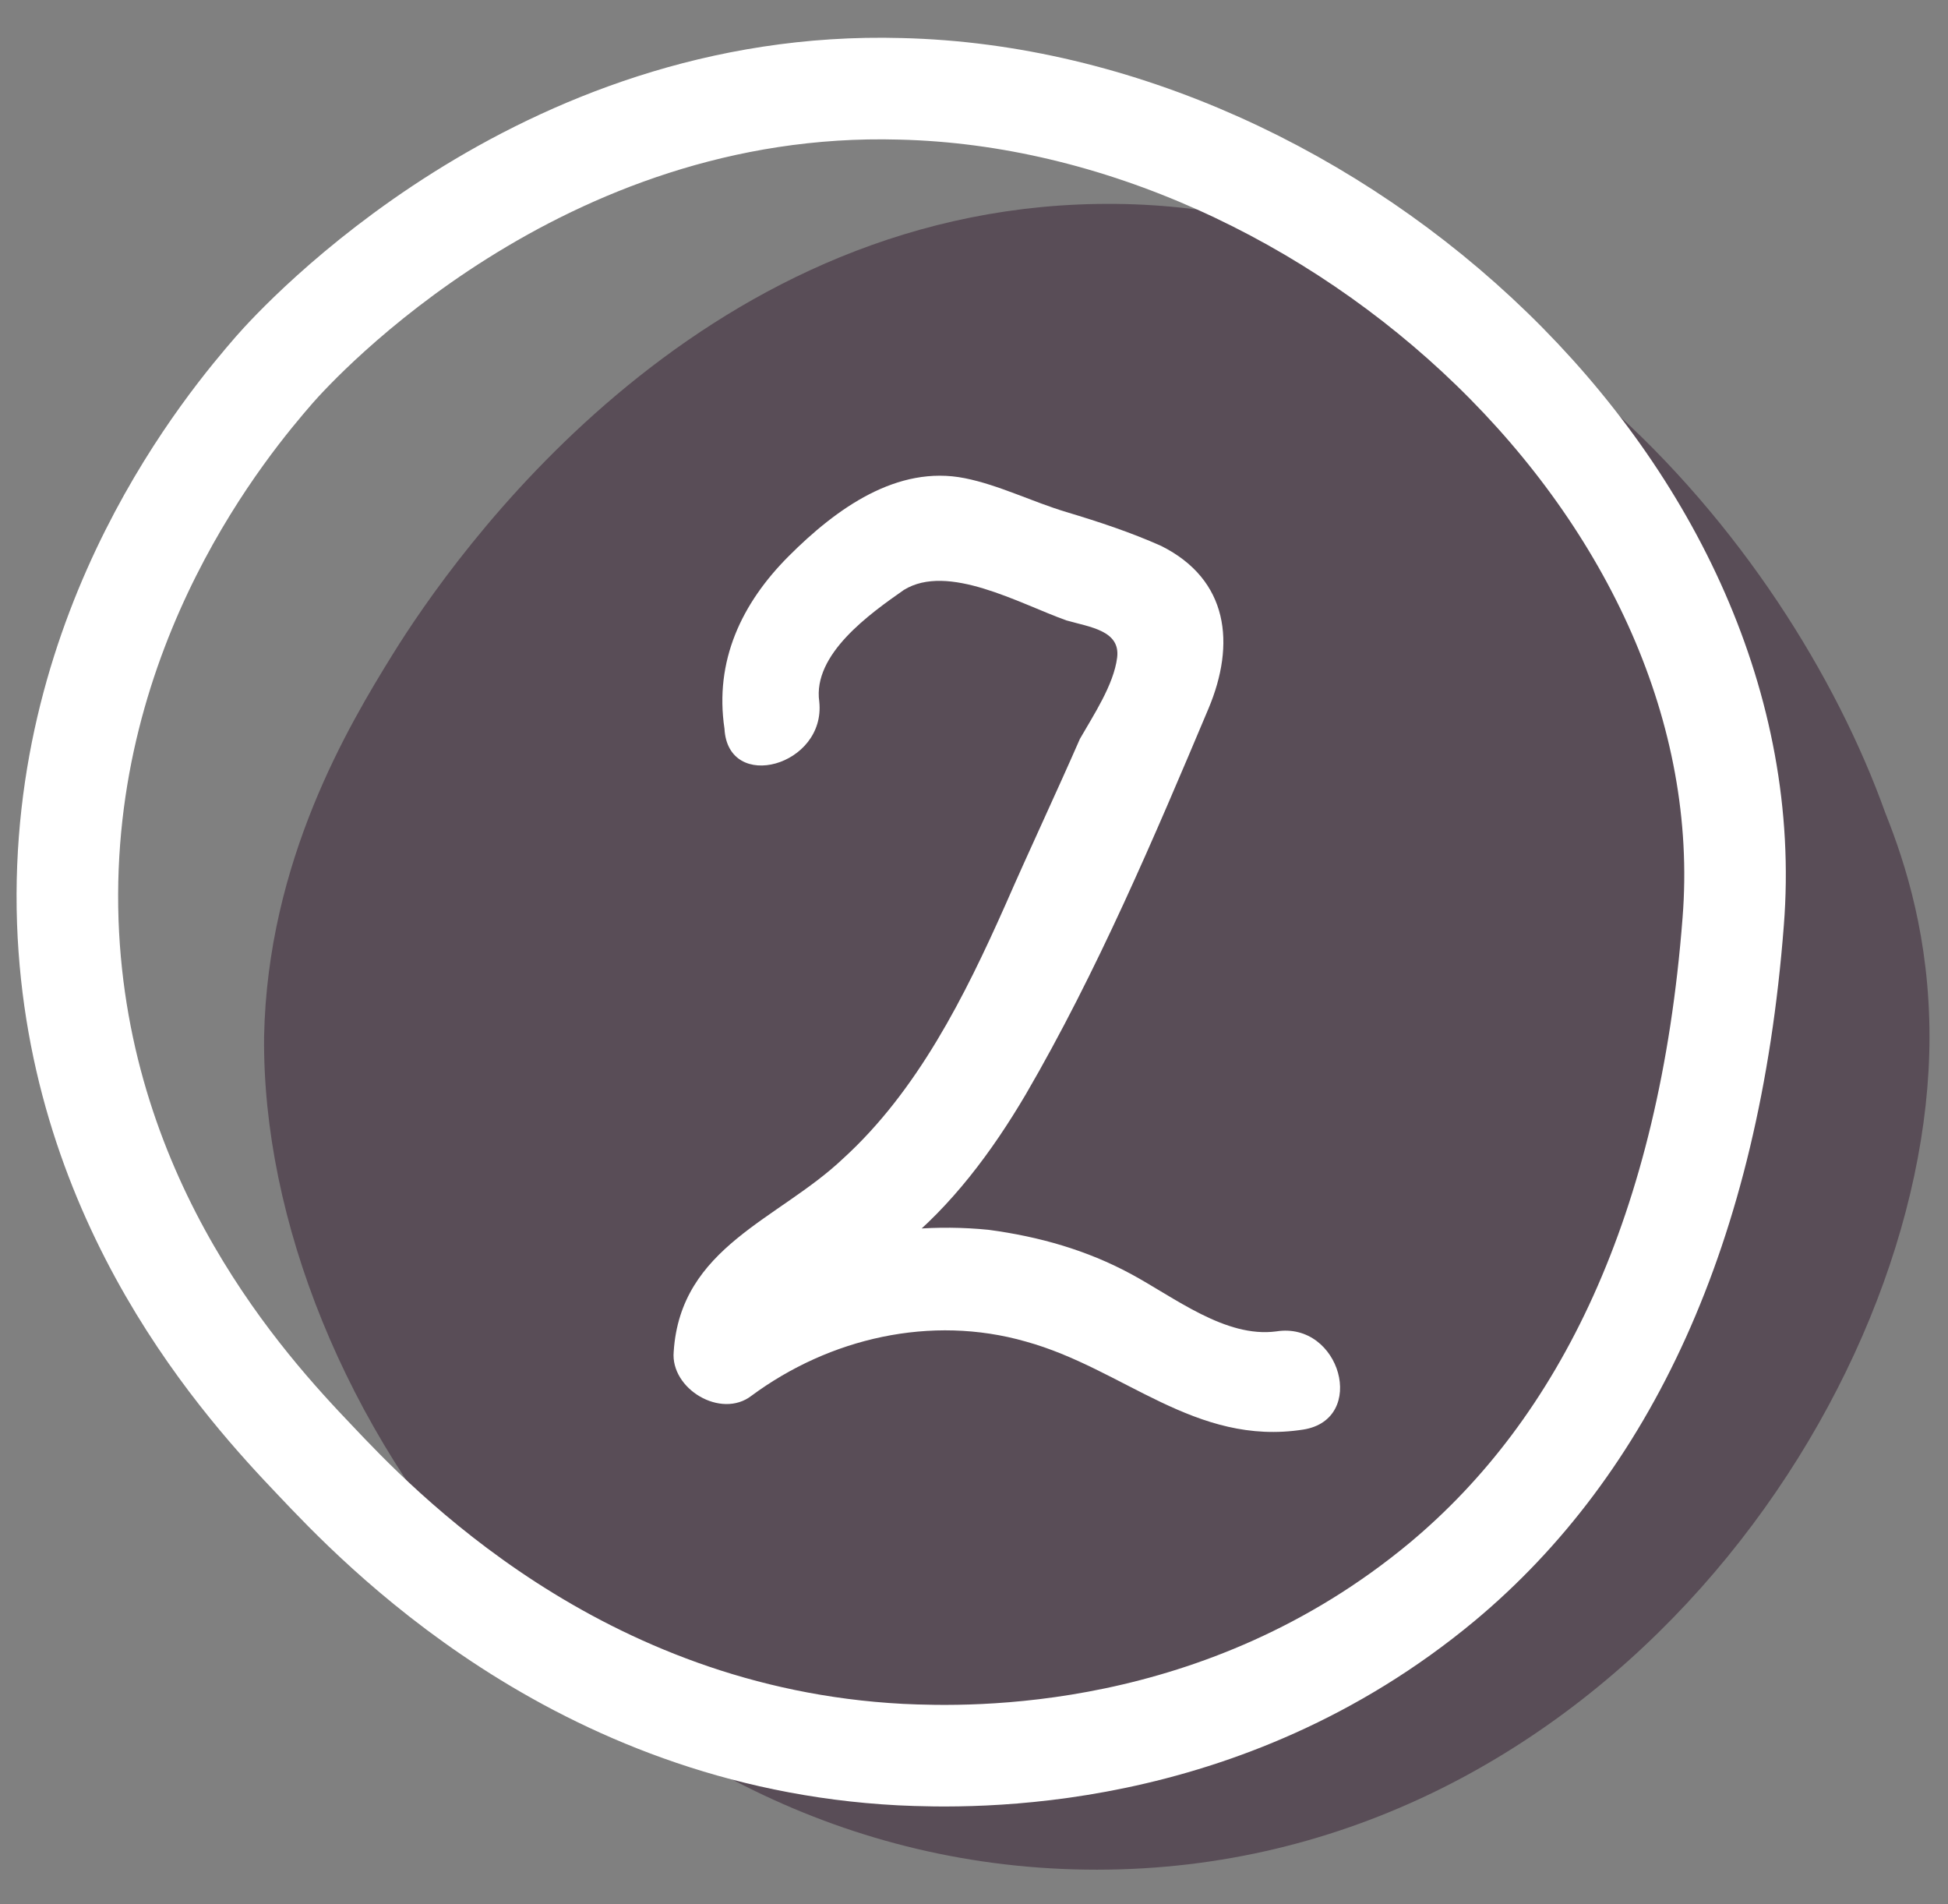
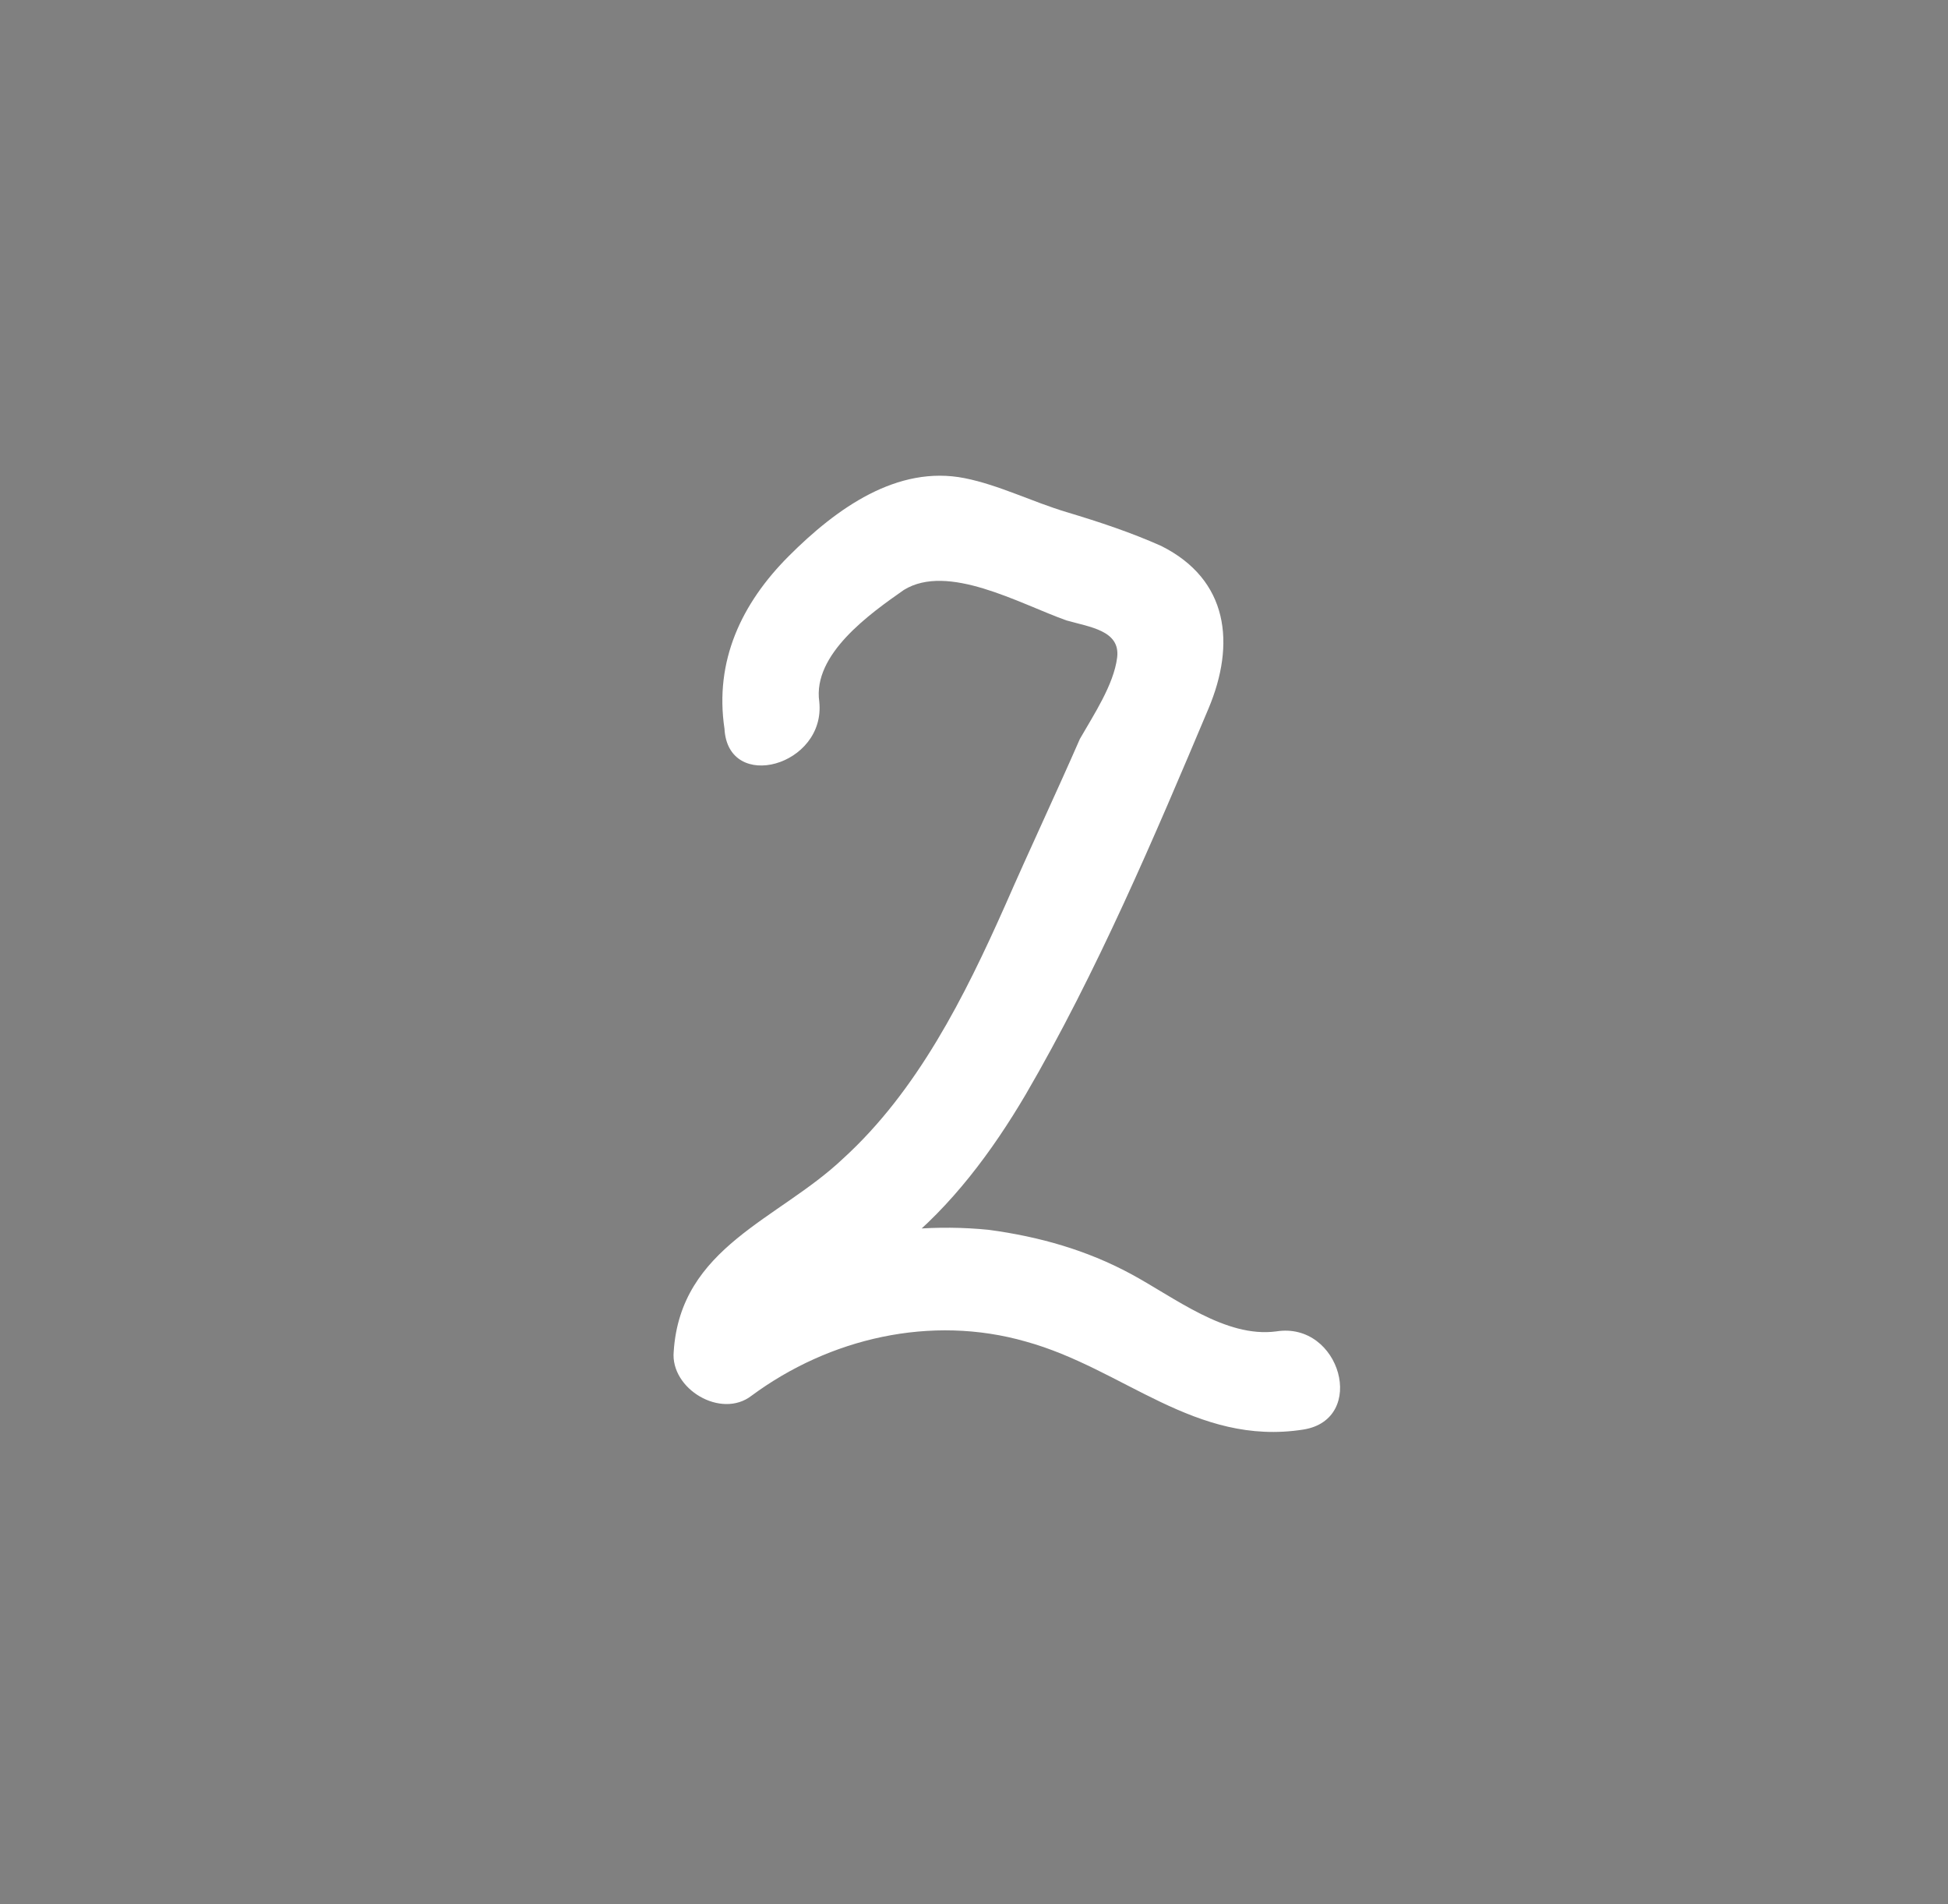
<svg xmlns="http://www.w3.org/2000/svg" width="44" height="43" viewBox="0 0 44 43" fill="none">
  <rect x="0" y="0" width="44" height="43" fill="#808080" stroke="none" />
-   <path d="M43.582 23.414C43.582 31.518 36.089 42.222 24.774 42.222C13.458 42.222 5.889 31.671 5.965 23.414C6.042 19.439 7.877 16.38 8.871 14.775C10.247 12.557 15.675 4.759 24.774 4.606C33.872 4.453 40.371 12.175 42.588 18.368C43.047 19.515 43.582 21.197 43.582 23.414Z" fill="#594D57" />
-   <path d="M39.148 20.815C38.612 27.772 36.242 32.665 32.572 35.724C27.603 39.852 21.945 39.699 20.339 39.623C13 39.24 8.489 34.424 7.112 32.971C5.583 31.366 1.761 27.237 1.531 20.815C1.302 14.086 5.201 9.499 6.195 8.352C6.73 7.741 12.159 1.777 20.339 2.006C30.126 2.236 39.912 11.181 39.148 20.815Z" stroke="white" stroke-width="2.294" stroke-miterlimit="10" stroke-linecap="round" />
  <path d="M18.505 15.845C18.352 14.774 19.652 13.857 20.416 13.322C21.41 12.71 23.016 13.627 24.086 14.01C24.622 14.163 25.31 14.239 25.233 14.851C25.157 15.462 24.698 16.151 24.392 16.686C23.857 17.909 23.245 19.209 22.71 20.432C21.793 22.496 20.722 24.637 19.04 26.166C17.588 27.543 15.37 28.154 15.217 30.524C15.141 31.365 16.288 32.053 16.976 31.518C18.735 30.218 21.028 29.683 23.169 30.295C25.386 30.907 26.992 32.665 29.438 32.283C30.891 32.053 30.279 29.836 28.827 30.066C27.68 30.218 26.533 29.301 25.539 28.766C24.545 28.231 23.475 27.925 22.328 27.772C20.034 27.543 17.664 28.154 15.829 29.53C16.441 29.836 16.976 30.218 17.588 30.524C17.664 29.989 18.352 29.607 18.735 29.301C19.27 28.919 19.805 28.613 20.34 28.154C21.487 27.237 22.404 26.013 23.169 24.714C24.774 21.961 26.074 18.903 27.298 15.998C27.909 14.545 27.756 13.092 26.227 12.328C25.539 12.022 24.851 11.793 24.086 11.563C23.322 11.334 22.557 10.951 21.793 10.799C20.264 10.493 18.887 11.487 17.817 12.557C16.747 13.627 16.135 14.927 16.364 16.456C16.441 17.909 18.658 17.297 18.505 15.845Z" fill="white" />
</svg>